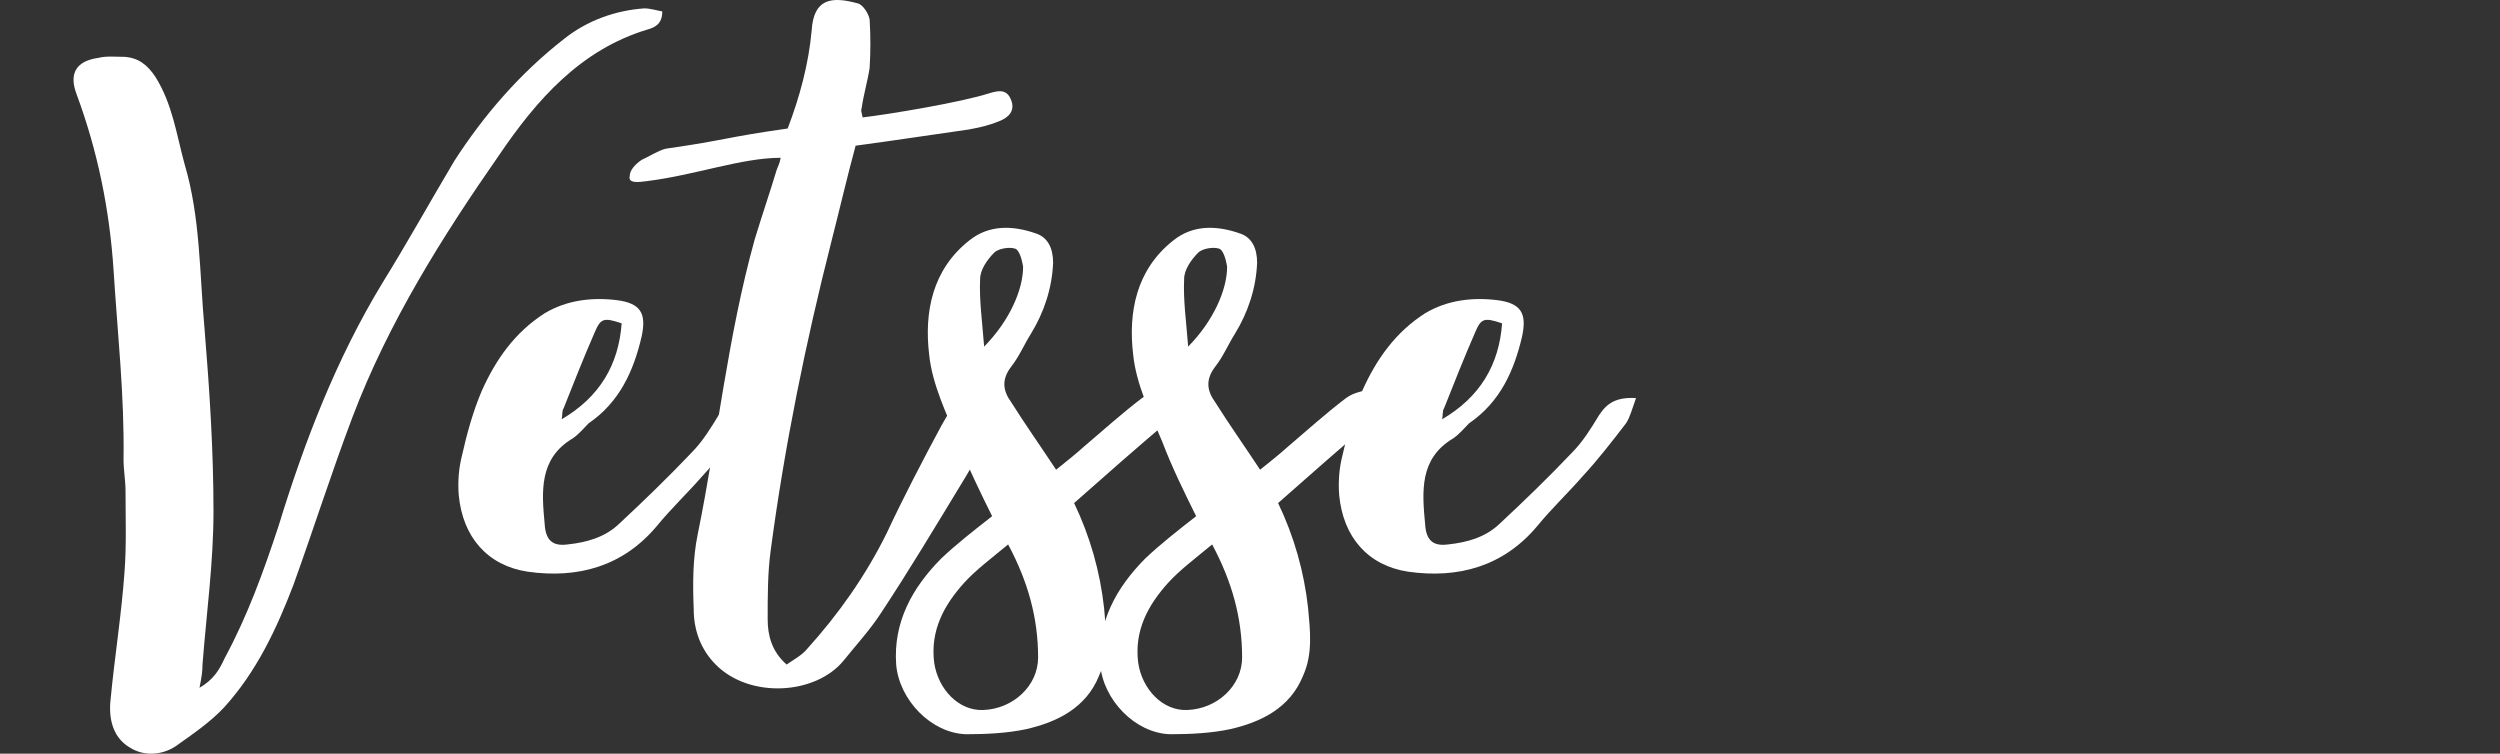
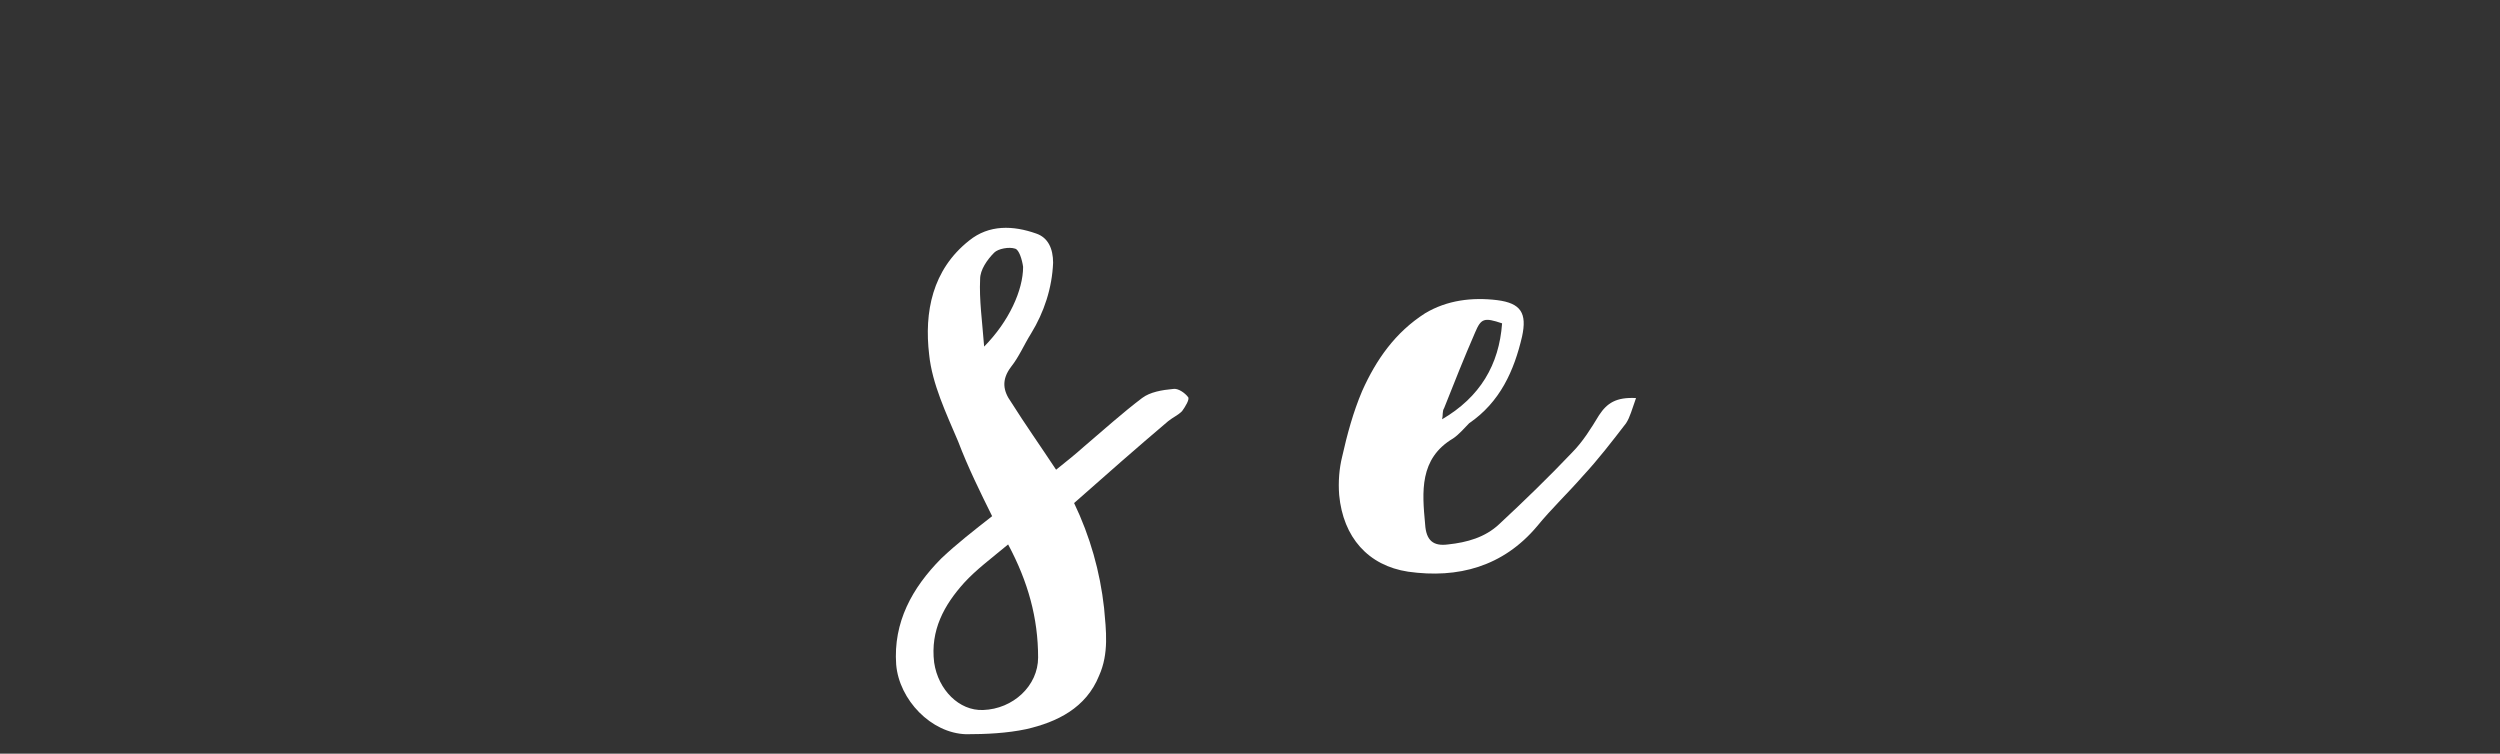
<svg xmlns="http://www.w3.org/2000/svg" width="136" height="41" viewBox="0 0 136 41" fill="none">
  <rect x="0" y="0" width="136" height="41" fill="#333333" stroke="none" />
-   <path d="M35.05 0.456C35.376 0.456 35.702 0.566 36.028 0.621C36.028 1.335 35.593 1.5 35.213 1.609C31.57 2.708 29.177 5.454 27.165 8.419C24.066 12.867 21.13 17.535 19.172 22.698C18.03 25.718 17.052 28.794 15.964 31.814C15.04 34.23 13.952 36.537 12.212 38.459C11.451 39.283 10.472 39.942 9.548 40.601C8.787 41.095 7.808 41.15 7.047 40.656C6.122 40.106 5.905 39.063 6.014 38.075C6.231 35.768 6.612 33.407 6.775 31.1C6.884 29.672 6.829 28.189 6.829 26.707C6.829 26.157 6.72 25.553 6.72 25.004C6.775 21.544 6.394 18.14 6.177 14.68C5.959 11.385 5.307 8.2 4.165 5.124C3.73 3.971 4.165 3.312 5.361 3.147C5.796 3.037 6.285 3.092 6.775 3.092C7.536 3.147 8.025 3.532 8.46 4.191C9.385 5.673 9.602 7.321 10.037 8.913C10.907 11.824 10.853 14.899 11.125 17.865C11.397 21.16 11.614 24.51 11.614 27.805C11.614 30.606 11.233 33.352 11.016 36.152C11.016 36.537 10.962 36.866 10.853 37.416C11.614 36.976 11.94 36.427 12.212 35.823C13.463 33.516 14.333 31.1 15.149 28.629C16.562 24.016 18.302 19.512 20.803 15.394C22.163 13.197 23.413 10.945 24.718 8.749C26.35 6.223 28.307 3.971 30.7 2.104C31.95 1.115 33.473 0.566 35.05 0.456Z" fill="white" />
-   <path d="M39.092 22.588C39.527 21.929 40.016 21.599 41.104 21.654C40.886 22.258 40.778 22.698 40.56 23.027C39.799 24.016 39.038 25.004 38.222 25.883C37.406 26.817 36.482 27.695 35.721 28.629C33.872 30.825 31.425 31.484 28.706 31.1C26.531 30.77 25.172 29.233 24.955 26.926C24.9 26.212 24.955 25.498 25.118 24.84C25.39 23.631 25.716 22.423 26.205 21.27C26.966 19.567 28 18.085 29.631 17.041C30.827 16.327 32.186 16.163 33.546 16.327C34.851 16.492 35.177 17.041 34.905 18.304C34.47 20.172 33.709 21.874 32.023 23.027C31.751 23.302 31.48 23.631 31.153 23.851C29.305 24.949 29.468 26.762 29.631 28.519C29.685 29.398 30.066 29.727 30.881 29.617C31.915 29.507 32.893 29.233 33.654 28.519C35.014 27.256 36.373 25.938 37.624 24.62C38.222 24.016 38.657 23.302 39.092 22.588ZM33.818 17.59C32.839 17.261 32.676 17.316 32.349 18.085C31.751 19.458 31.208 20.831 30.664 22.203C30.555 22.368 30.61 22.588 30.555 22.808C32.621 21.599 33.654 19.842 33.818 17.59Z" fill="white" />
-   <path d="M55.029 5.509C55.192 6.003 54.92 6.387 54.322 6.607C53.778 6.827 53.289 6.936 52.691 7.046C49.972 7.431 49.374 7.541 46.546 7.925C46.111 9.518 45.676 11.385 45.241 13.087C43.828 18.634 42.686 24.235 41.925 29.947C41.761 31.155 41.761 32.418 41.761 33.681C41.761 34.56 41.979 35.438 42.794 36.152C43.175 35.878 43.61 35.658 43.882 35.329C45.622 33.407 47.09 31.32 48.232 29.013C49.156 27.036 50.189 25.059 51.222 23.137C51.549 22.533 51.929 21.984 52.364 21.544C52.962 20.94 53.561 20.94 54.05 21.325C54.594 21.764 54.431 22.313 54.159 22.862C53.561 24.016 53.017 25.169 52.364 26.212C50.896 28.629 49.483 30.99 47.96 33.297C47.362 34.23 46.601 35.054 45.894 35.933C44.371 37.8 40.783 38.02 38.934 36.152C38.118 35.329 37.738 34.285 37.738 33.132C37.683 31.759 37.683 30.386 37.955 29.068C39.043 23.741 39.586 18.304 41.054 13.032C41.435 11.769 41.87 10.506 42.251 9.243C42.305 9.078 42.414 8.913 42.468 8.584C40.348 8.584 37.846 9.518 35.236 9.847C34.801 9.902 34.149 10.012 34.258 9.572C34.258 9.243 34.584 8.913 34.91 8.694C35.291 8.529 35.78 8.2 36.215 8.09C39.641 7.595 39.369 7.486 42.849 6.991C43.501 5.289 43.991 3.477 44.154 1.664C44.263 -0.093 45.241 -0.203 46.655 0.182C46.927 0.237 47.253 0.731 47.308 1.06C47.362 1.939 47.362 2.818 47.308 3.696C47.199 4.41 46.981 5.124 46.873 5.893C46.818 6.003 46.873 6.113 46.927 6.387C48.341 6.223 52.31 5.564 53.833 5.069C54.376 4.904 54.811 4.85 55.029 5.509Z" fill="white" />
  <path d="M64.629 21.599C64.738 21.709 64.466 22.148 64.303 22.368C64.085 22.588 63.814 22.698 63.542 22.917C61.856 24.345 60.17 25.828 58.431 27.366C59.3 29.178 59.844 31.1 60.062 33.077C60.17 34.285 60.334 35.548 59.79 36.757C59.083 38.514 57.506 39.283 55.821 39.667C54.787 39.887 53.646 39.942 52.558 39.942C50.655 39.887 48.915 38.075 48.752 36.152C48.589 33.846 49.622 31.979 51.199 30.386C52.069 29.562 52.993 28.848 53.972 28.08C53.319 26.762 52.667 25.444 52.123 24.016C51.471 22.478 50.709 20.885 50.546 19.293C50.274 16.986 50.709 14.68 52.721 13.087C53.809 12.209 55.114 12.263 56.364 12.703C57.017 12.922 57.289 13.527 57.289 14.295C57.234 15.668 56.799 16.986 56.092 18.14C55.712 18.744 55.44 19.403 55.005 19.952C54.461 20.666 54.57 21.27 55.005 21.874C55.766 23.082 56.582 24.235 57.452 25.553C57.995 25.114 58.485 24.73 58.974 24.29C60.007 23.412 61.041 22.478 62.128 21.654C62.563 21.325 63.215 21.215 63.814 21.16C64.085 21.105 64.466 21.38 64.629 21.599ZM54.081 13.746C53.7 14.131 53.319 14.68 53.319 15.174C53.265 16.327 53.428 17.426 53.537 18.854C54.896 17.48 55.657 15.778 55.657 14.515C55.603 14.131 55.44 13.581 55.222 13.527C54.896 13.417 54.298 13.527 54.081 13.746ZM53.483 38.624C55.114 38.569 56.473 37.306 56.473 35.768C56.473 33.626 55.929 31.649 54.842 29.617C53.917 30.386 53.102 30.99 52.449 31.704C51.362 32.912 50.601 34.285 50.818 36.043C51.036 37.525 52.178 38.679 53.483 38.624Z" fill="white" />
-   <path d="M75.727 21.599C75.836 21.709 75.564 22.148 75.401 22.368C75.183 22.588 74.912 22.698 74.64 22.917C72.954 24.345 71.268 25.828 69.528 27.366C70.398 29.178 70.942 31.1 71.16 33.077C71.268 34.285 71.431 35.548 70.888 36.757C70.181 38.514 68.604 39.283 66.918 39.667C65.885 39.887 64.743 39.942 63.656 39.942C61.753 39.887 60.013 38.075 59.85 36.152C59.687 33.846 60.72 31.979 62.297 30.386C63.167 29.562 64.091 28.848 65.07 28.08C64.417 26.762 63.765 25.444 63.221 24.016C62.569 22.478 61.807 20.885 61.644 19.293C61.372 16.986 61.807 14.68 63.819 13.087C64.907 12.209 66.212 12.263 67.462 12.703C68.115 12.922 68.387 13.527 68.387 14.295C68.332 15.668 67.897 16.986 67.19 18.14C66.81 18.744 66.538 19.403 66.103 19.952C65.559 20.666 65.668 21.27 66.103 21.874C66.864 23.082 67.68 24.235 68.55 25.553C69.093 25.114 69.583 24.73 70.072 24.29C71.105 23.412 72.138 22.478 73.226 21.654C73.661 21.325 74.313 21.215 74.912 21.16C75.183 21.105 75.564 21.38 75.727 21.599ZM65.178 13.746C64.798 14.131 64.417 14.68 64.417 15.174C64.363 16.327 64.526 17.426 64.635 18.854C65.994 17.48 66.755 15.778 66.755 14.515C66.701 14.131 66.538 13.581 66.32 13.527C65.994 13.417 65.396 13.527 65.178 13.746ZM64.58 38.624C66.212 38.569 67.571 37.306 67.571 35.768C67.571 33.626 67.027 31.649 65.94 29.617C65.015 30.386 64.2 30.99 63.547 31.704C62.46 32.912 61.699 34.285 61.916 36.043C62.133 37.525 63.275 38.679 64.58 38.624Z" fill="white" />
  <path d="M86.988 22.588C87.423 21.929 87.912 21.599 89 21.654C88.782 22.258 88.674 22.698 88.456 23.027C87.695 24.016 86.934 25.004 86.118 25.883C85.302 26.817 84.378 27.695 83.617 28.629C81.768 30.825 79.321 31.484 76.603 31.1C74.428 30.77 73.068 29.233 72.851 26.926C72.796 26.212 72.851 25.498 73.014 24.84C73.286 23.631 73.612 22.423 74.101 21.27C74.863 19.567 75.896 18.085 77.527 17.041C78.723 16.327 80.083 16.163 81.442 16.327C82.747 16.492 83.073 17.041 82.801 18.304C82.366 20.172 81.605 21.874 79.919 23.027C79.648 23.302 79.376 23.631 79.049 23.851C77.201 24.949 77.364 26.762 77.527 28.519C77.581 29.398 77.962 29.727 78.778 29.617C79.811 29.507 80.79 29.233 81.551 28.519C82.91 27.256 84.269 25.938 85.52 24.62C86.118 24.016 86.553 23.302 86.988 22.588ZM81.714 17.59C80.735 17.261 80.572 17.316 80.246 18.085C79.648 19.458 79.104 20.831 78.56 22.203C78.451 22.368 78.506 22.588 78.451 22.808C80.518 21.599 81.551 19.842 81.714 17.59Z" fill="white" />
</svg>